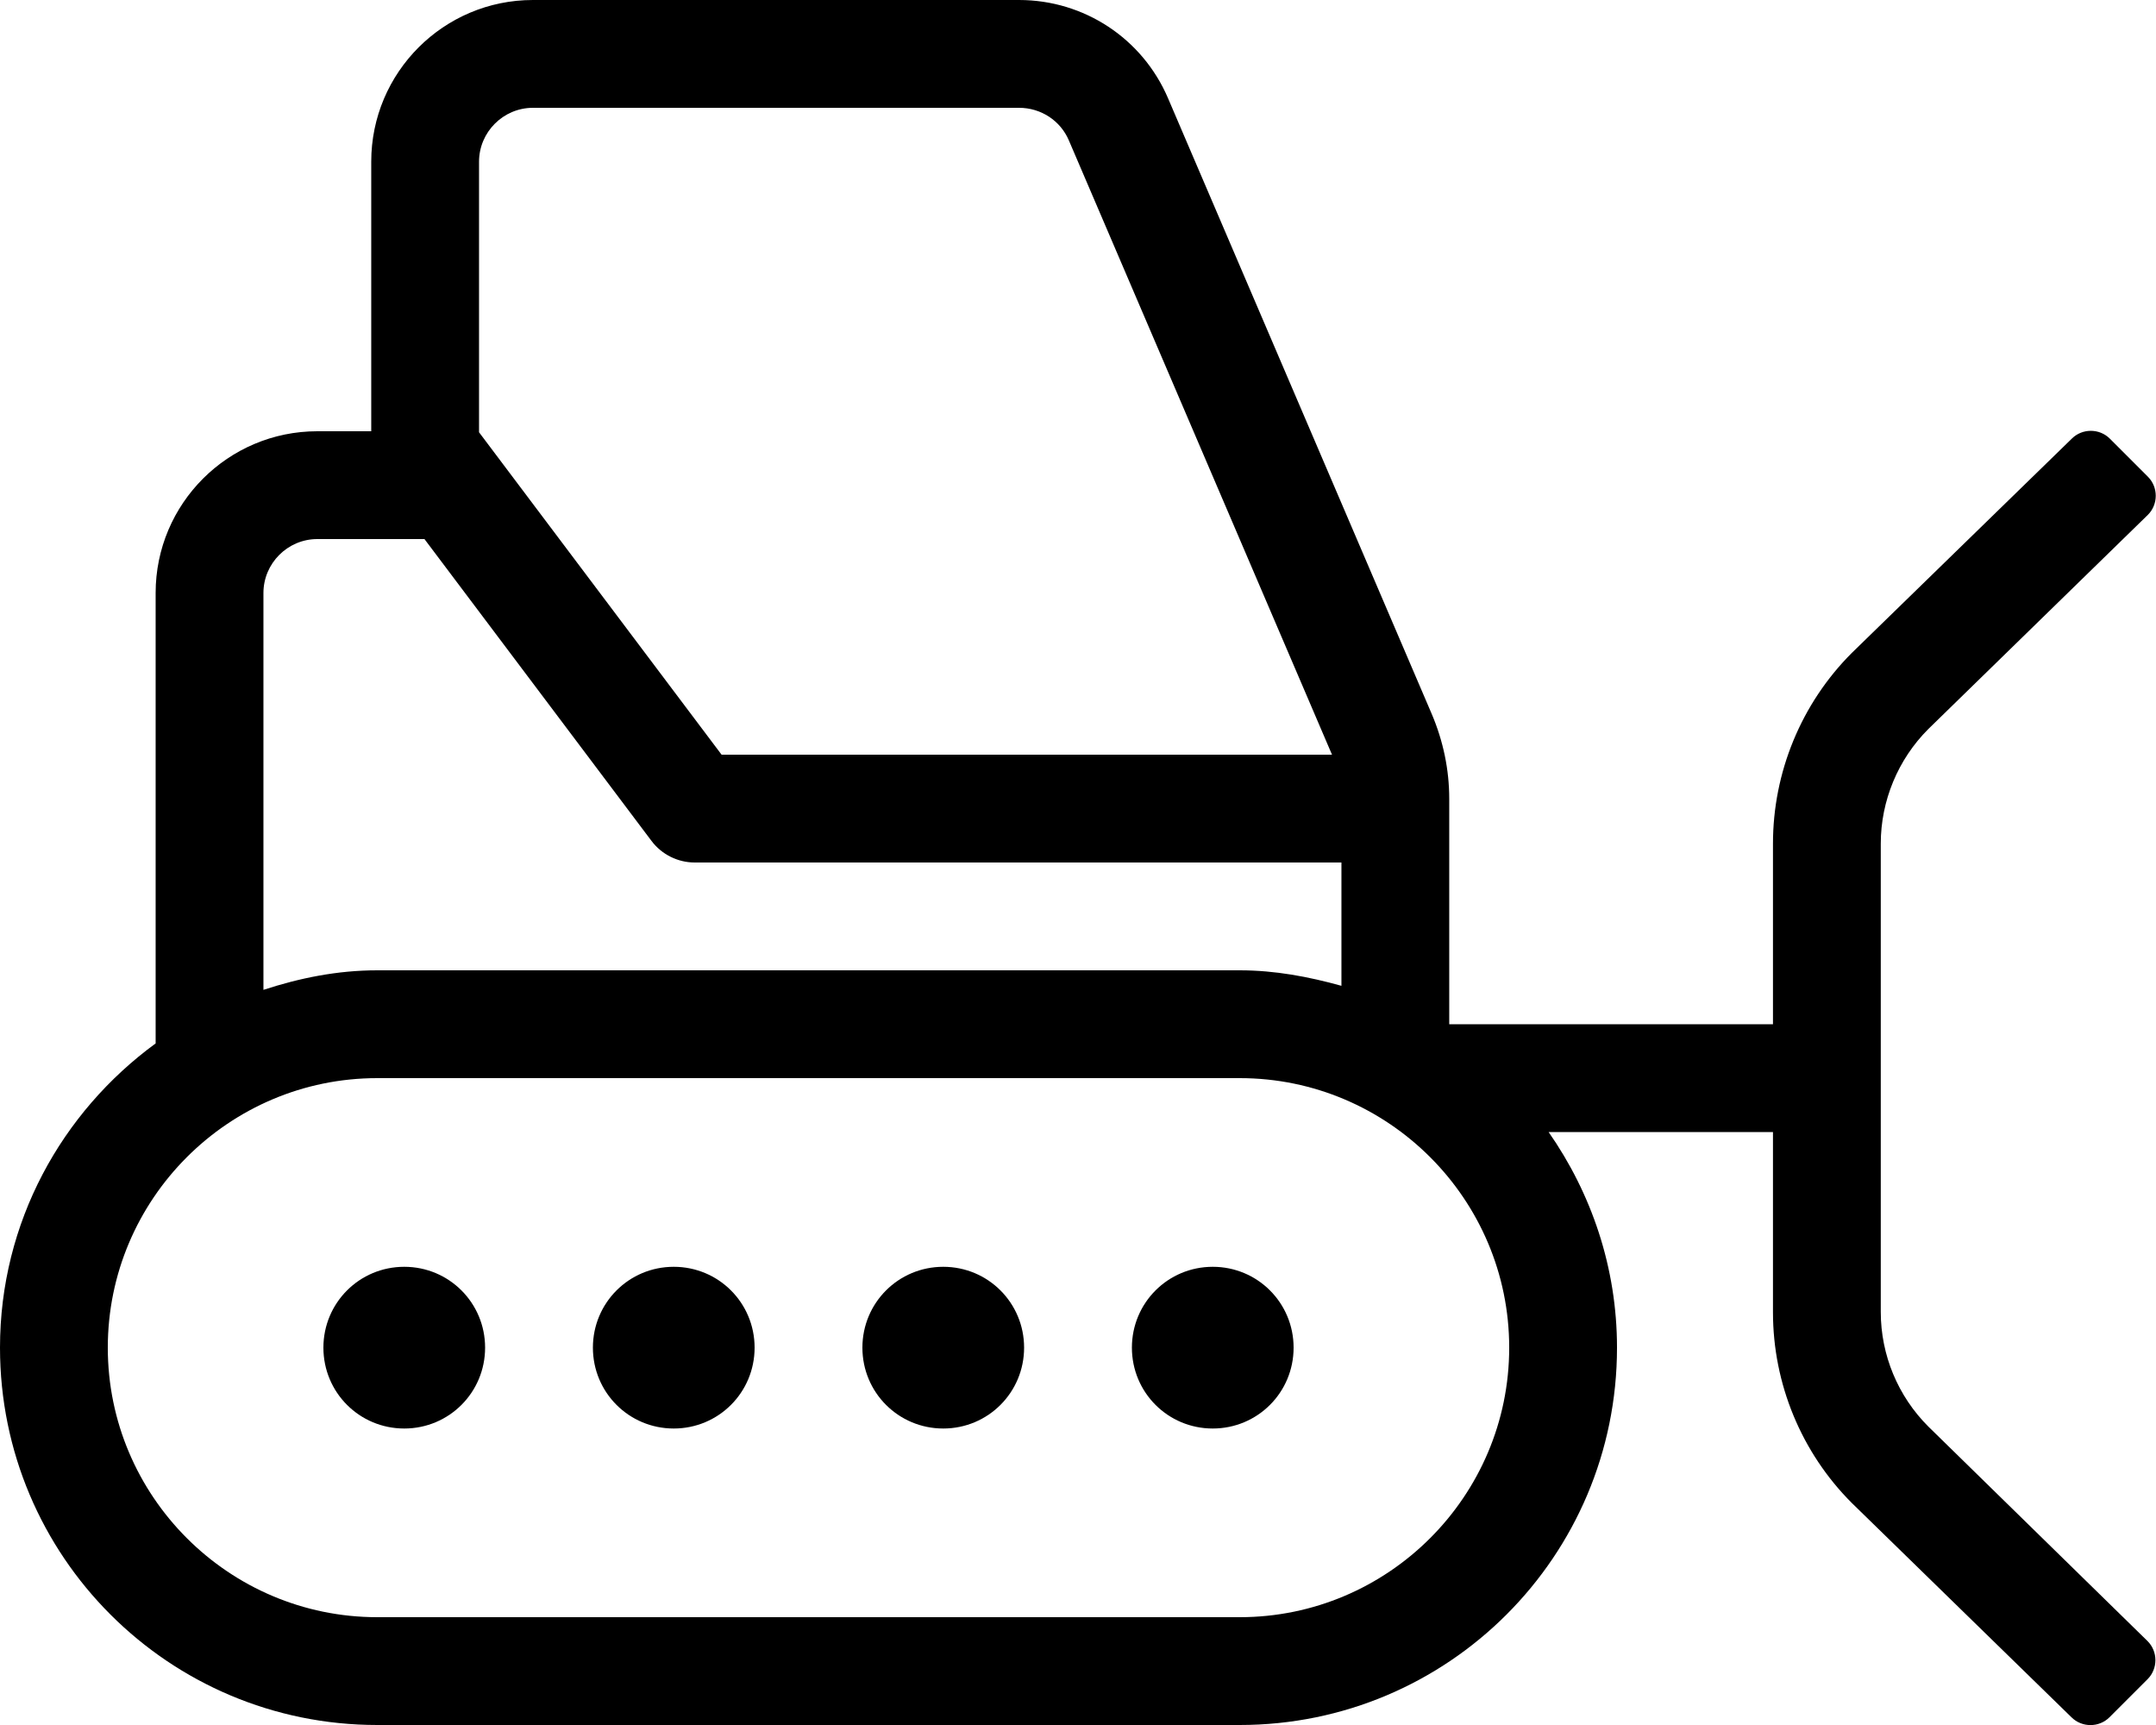
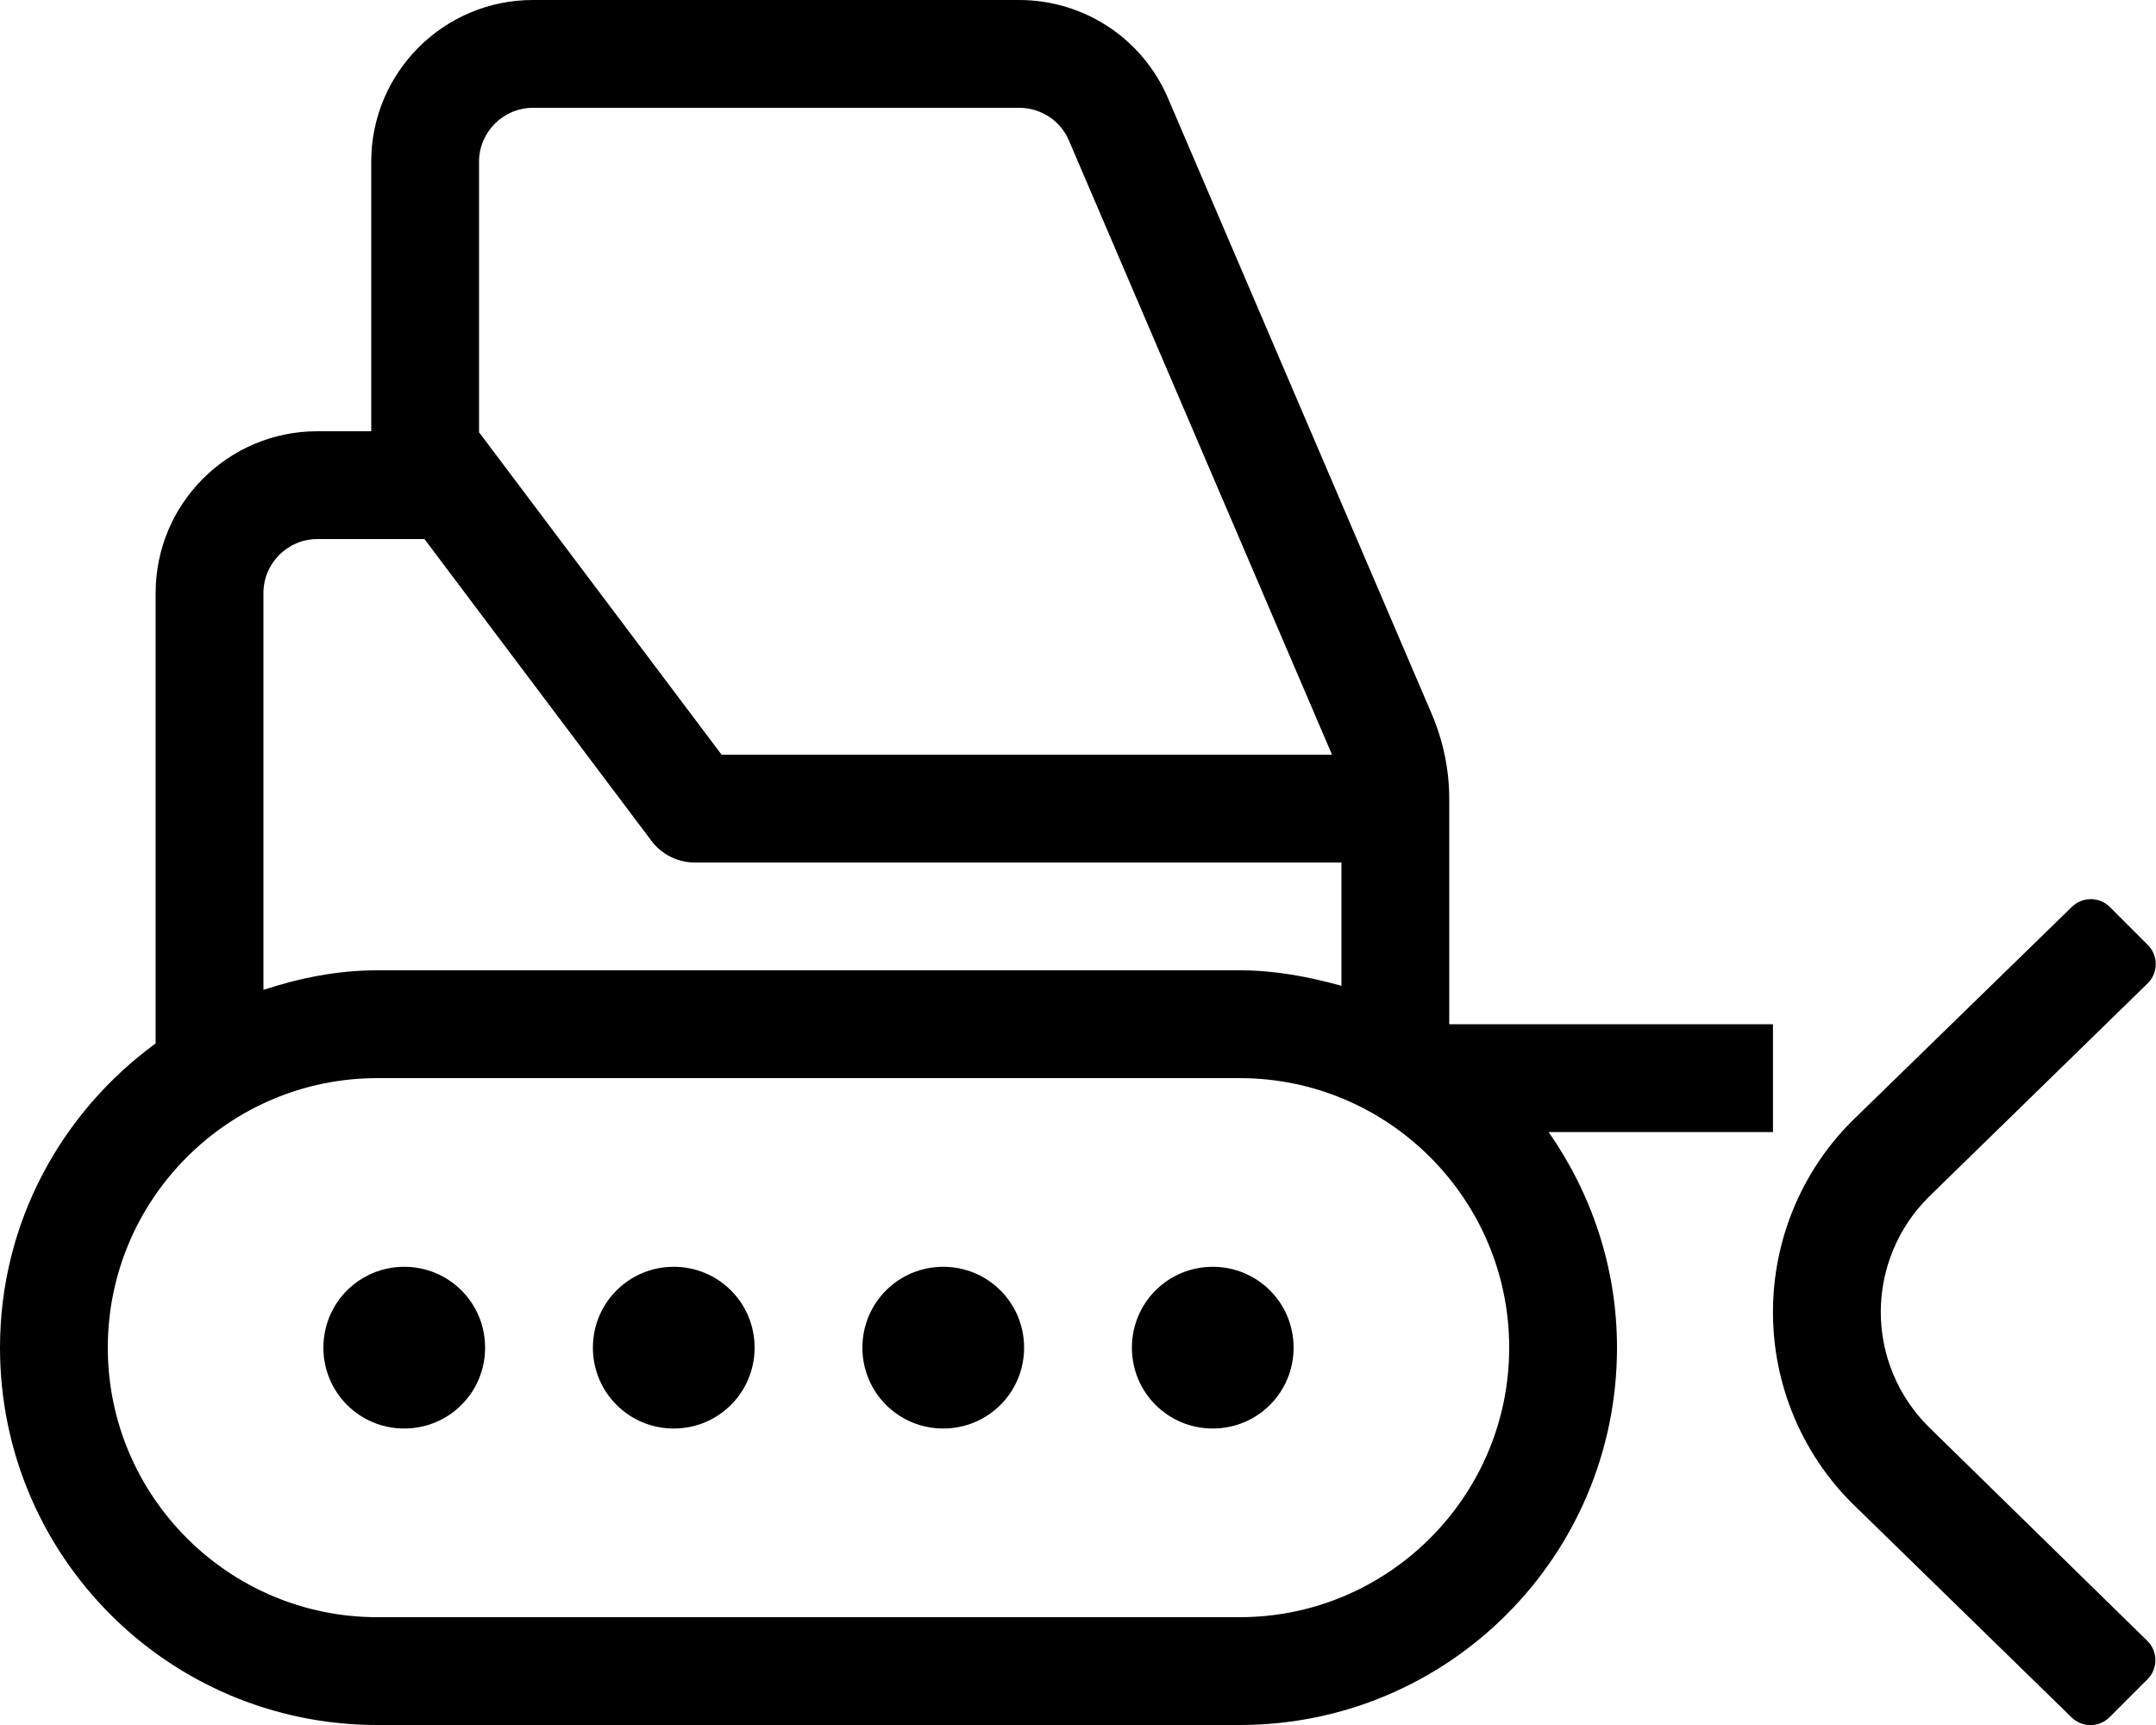
<svg xmlns="http://www.w3.org/2000/svg" viewBox="0 0 640 512">
-   <path d="M360 376c-13.3 0-24 10.7-24 24s10.7 24 24 24 24-10.7 24-24-10.7-24-24-24zm212.4 47.4c-9-9-14.1-21.2-14.1-34v-139c0-12.7 5.1-25 14.1-34l65.2-63.6c3.1-3.1 3.1-8.2 0-11.3l-11.3-11.3c-3.1-3.1-8.2-3.1-11.3 0l-65.3 63.6c-15 15-23.4 35.4-23.4 56.6V304h-96.1v-66.9c0-8.7-1.8-17.2-5.2-25.2L346.7 29.1C339.1 11.4 321.8 0 302.5 0H158.2c-26.5 0-48 21.5-48 48v80h-16c-26.5 0-48 21.5-48 48v133.7C18.3 330.1 0 362.8 0 400c0 61.9 50.1 112 112 112h256c61.9 0 112-50.1 112-112 0-23.8-7.6-45.8-20.3-64h66.6v53.5c0 21.2 8.4 41.6 23.4 56.6l65.2 63.6c3.1 3.1 8.2 3.1 11.3 0l11.3-11.3c3.1-3.1 3.1-8.2 0-11.3l-65.1-63.7zM142.2 128V48c0-8.8 7.2-16 16-16h144.3c6.5 0 12.3 3.8 14.8 9.7L395.4 224H214.2l-72-95.7v-.3zm-64 48c0-8.8 7.2-16 16-16H126l67.4 89.6c3 4 7.8 6.4 12.8 6.4h192v36.6c-9.7-2.7-19.7-4.6-30.2-4.6H112c-11.9 0-23.1 2.3-33.8 5.8V176zM368 480H112c-44.1 0-80-35.9-80-80s35.9-80 80-80h256c44.1 0 80 35.9 80 80s-35.9 80-80 80zM120 376c-13.3 0-24 10.7-24 24s10.7 24 24 24 24-10.7 24-24-10.7-24-24-24zm80 0c-13.3 0-24 10.7-24 24s10.7 24 24 24 24-10.7 24-24-10.7-24-24-24zm80 0c-13.3 0-24 10.7-24 24s10.7 24 24 24 24-10.7 24-24-10.7-24-24-24z" />
+   <path d="M360 376c-13.3 0-24 10.7-24 24s10.7 24 24 24 24-10.7 24-24-10.7-24-24-24zm212.4 47.4c-9-9-14.1-21.2-14.1-34c0-12.7 5.1-25 14.1-34l65.2-63.6c3.1-3.1 3.1-8.2 0-11.3l-11.3-11.3c-3.1-3.1-8.2-3.1-11.3 0l-65.3 63.6c-15 15-23.4 35.4-23.4 56.6V304h-96.1v-66.9c0-8.7-1.8-17.2-5.2-25.2L346.7 29.1C339.1 11.4 321.8 0 302.5 0H158.2c-26.5 0-48 21.5-48 48v80h-16c-26.5 0-48 21.5-48 48v133.7C18.3 330.1 0 362.8 0 400c0 61.9 50.1 112 112 112h256c61.9 0 112-50.1 112-112 0-23.8-7.6-45.8-20.3-64h66.6v53.5c0 21.2 8.4 41.6 23.4 56.6l65.2 63.6c3.1 3.1 8.2 3.1 11.3 0l11.3-11.3c3.1-3.1 3.1-8.2 0-11.3l-65.1-63.7zM142.2 128V48c0-8.8 7.2-16 16-16h144.3c6.5 0 12.3 3.8 14.8 9.7L395.4 224H214.2l-72-95.7v-.3zm-64 48c0-8.8 7.2-16 16-16H126l67.4 89.6c3 4 7.8 6.4 12.8 6.4h192v36.6c-9.7-2.7-19.7-4.6-30.2-4.6H112c-11.9 0-23.1 2.3-33.8 5.8V176zM368 480H112c-44.1 0-80-35.9-80-80s35.9-80 80-80h256c44.1 0 80 35.9 80 80s-35.9 80-80 80zM120 376c-13.3 0-24 10.7-24 24s10.7 24 24 24 24-10.7 24-24-10.7-24-24-24zm80 0c-13.3 0-24 10.7-24 24s10.7 24 24 24 24-10.7 24-24-10.7-24-24-24zm80 0c-13.3 0-24 10.7-24 24s10.7 24 24 24 24-10.7 24-24-10.7-24-24-24z" />
</svg>